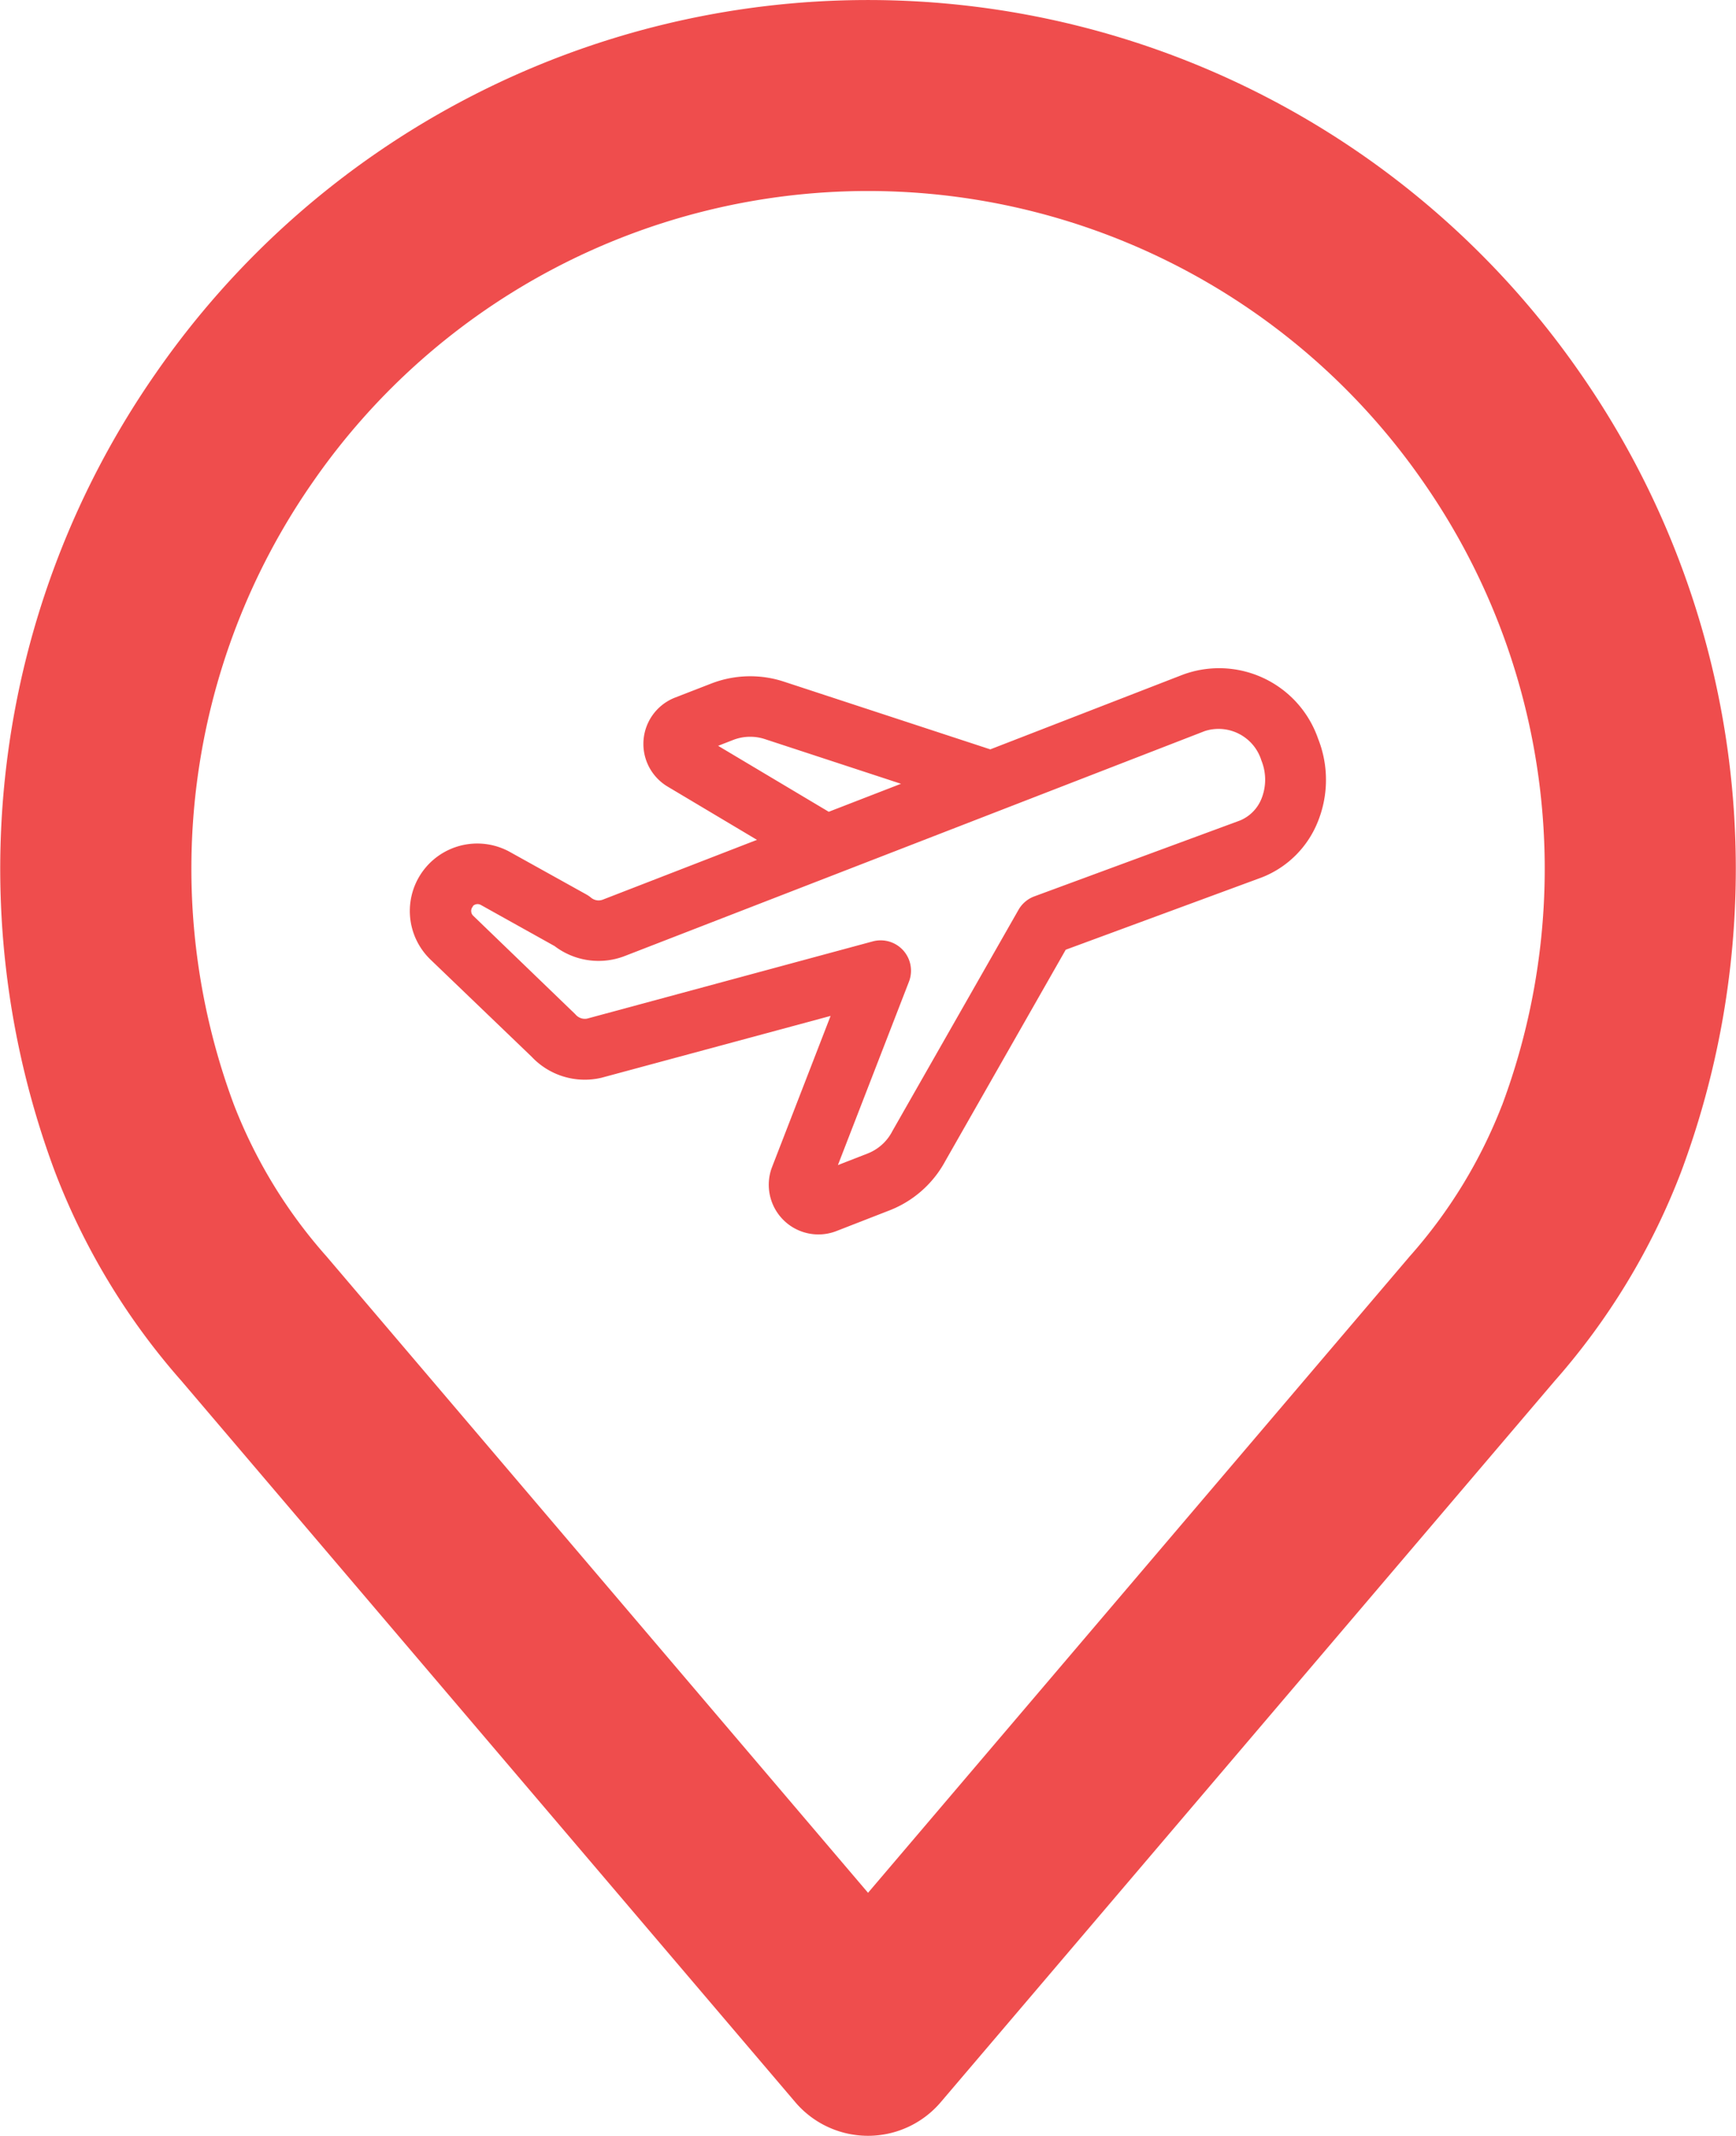
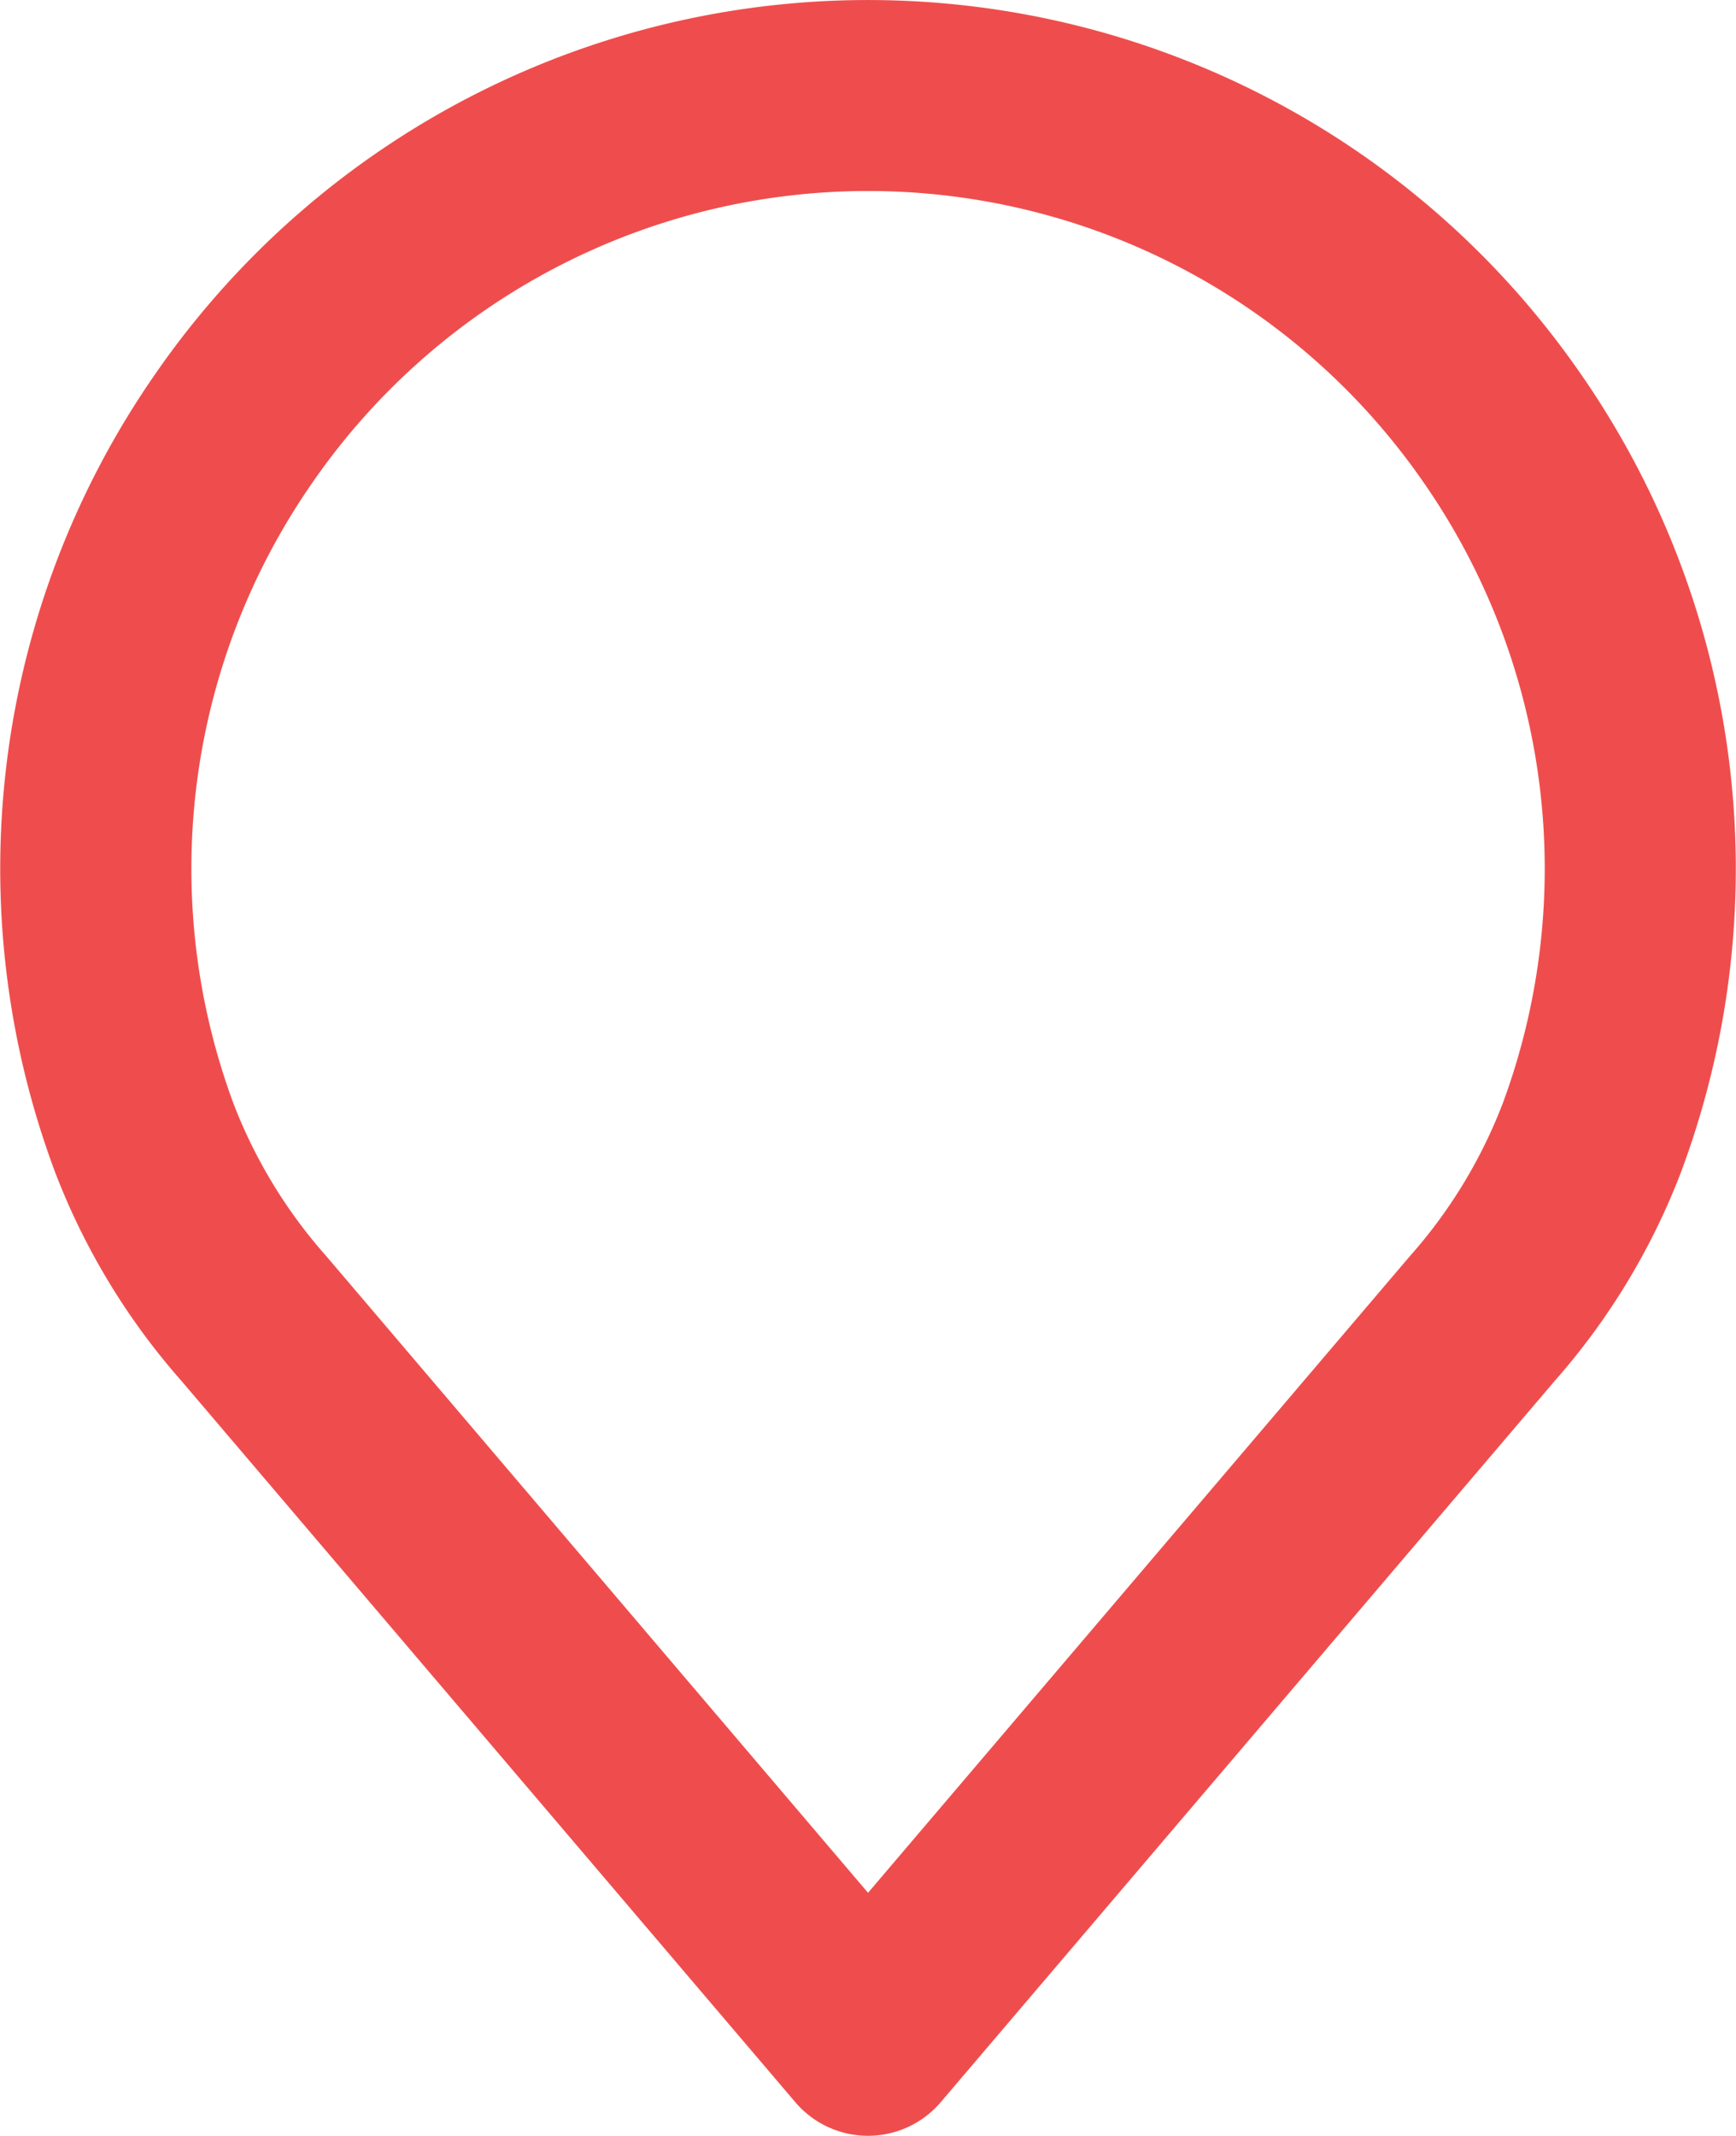
<svg xmlns="http://www.w3.org/2000/svg" width="47.938" height="58.958" viewBox="0 0 47.938 58.958">
  <g id="Group_8" data-name="Group 8" transform="translate(-1014.654 -64.819)">
-     <path id="Path_15" data-name="Path 15" d="M1118.463,239a2.013,2.013,0,0,0,1.929.58l.026-.007,6.3-1.7-1.618,4.176c0,.007-.005.014-.008.021a1.371,1.371,0,0,0,1.79,1.741l1.464-.57a2.976,2.976,0,0,0,1.542-1.366l3.323-5.829,5.4-1.991.014-.005a2.743,2.743,0,0,0,1.561-1.572,3.075,3.075,0,0,0-.006-2.257,2.893,2.893,0,0,0-3.734-1.768l-5.318,2.062-5.692-1.867a2.98,2.98,0,0,0-2.016.051l-1,.388a1.372,1.372,0,0,0-.2,2.457l2.465,1.469-4.256,1.65a.326.326,0,0,1-.326-.054.825.825,0,0,0-.13-.089l-2.1-1.167a1.862,1.862,0,0,0-2.2,2.968Zm5.149-8.583.416-.162a1.3,1.3,0,0,1,.882-.021l3.752,1.231-1.995.773Zm-6.776,4.427a.186.186,0,0,1,.224-.034l2.036,1.135a2.006,2.006,0,0,0,1.935.276l16.02-6.211h0a1.239,1.239,0,0,1,1.564.814,1.407,1.407,0,0,1,.01,1.031,1.088,1.088,0,0,1-.605.625l-5.675,2.093a.839.839,0,0,0-.438.371l-3.481,6.105-.012.023a1.3,1.3,0,0,1-.675.6l-.819.319,1.962-5.063a.838.838,0,0,0-1-1.112L1120,237.946a.335.335,0,0,1-.314-.1q-.018-.02-.038-.039l-2.8-2.7a.185.185,0,0,1,0-.263Zm0,0" transform="translate(-89.128 -145.01)" fill="#ef4d4d" />
    <path id="Path_16" data-name="Path 16" d="M1058.292,75.122a23.925,23.925,0,0,0-39.336,0,23.92,23.92,0,0,0-2.785,22.043,18.946,18.946,0,0,0,3.492,5.772l16.952,19.912a2.637,2.637,0,0,0,4.017,0l16.945-19.9a18.966,18.966,0,0,0,3.493-5.764A23.931,23.931,0,0,0,1058.292,75.122Zm-2.163,20.211a13.774,13.774,0,0,1-2.54,4.159c-.01.01-.02.022-.031.036l-14.934,17.541L1023.669,99.5a13.815,13.815,0,0,1-2.556-4.187,18.66,18.66,0,0,1,2.184-17.194,18.648,18.648,0,0,1,30.656,0A18.672,18.672,0,0,1,1056.13,95.334Z" fill="#ef4d4d" />
  </g>
</svg>